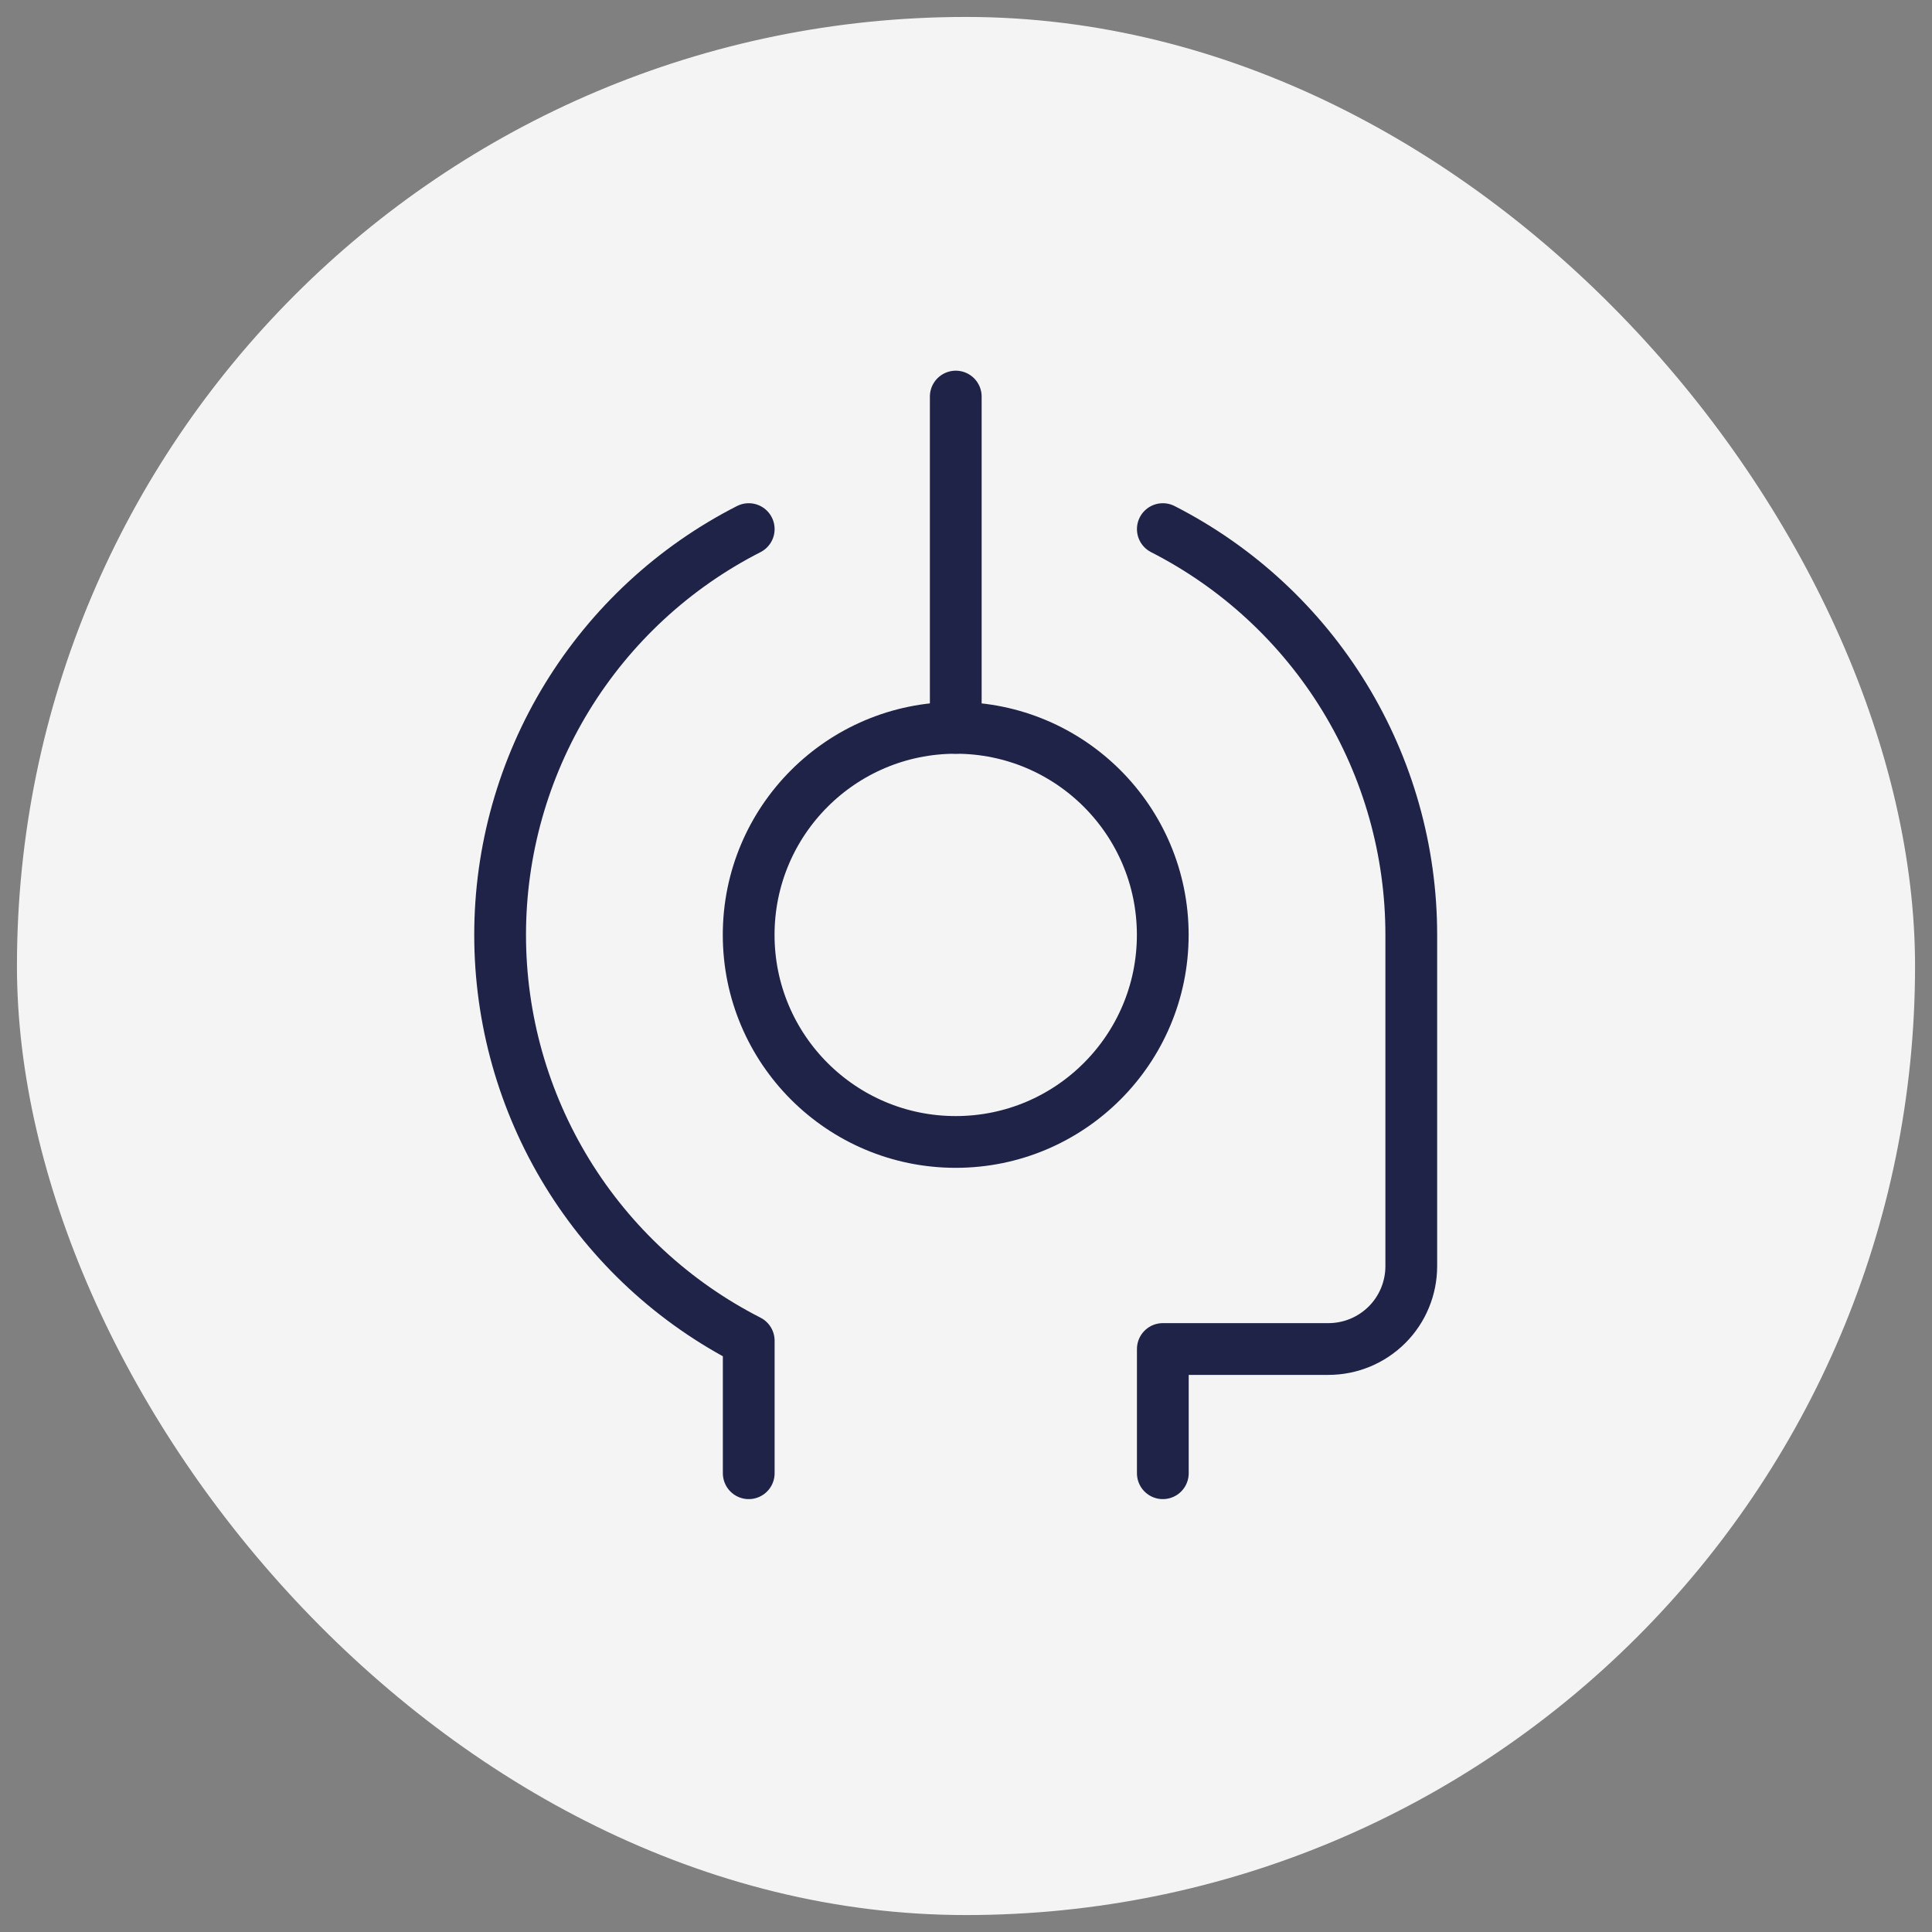
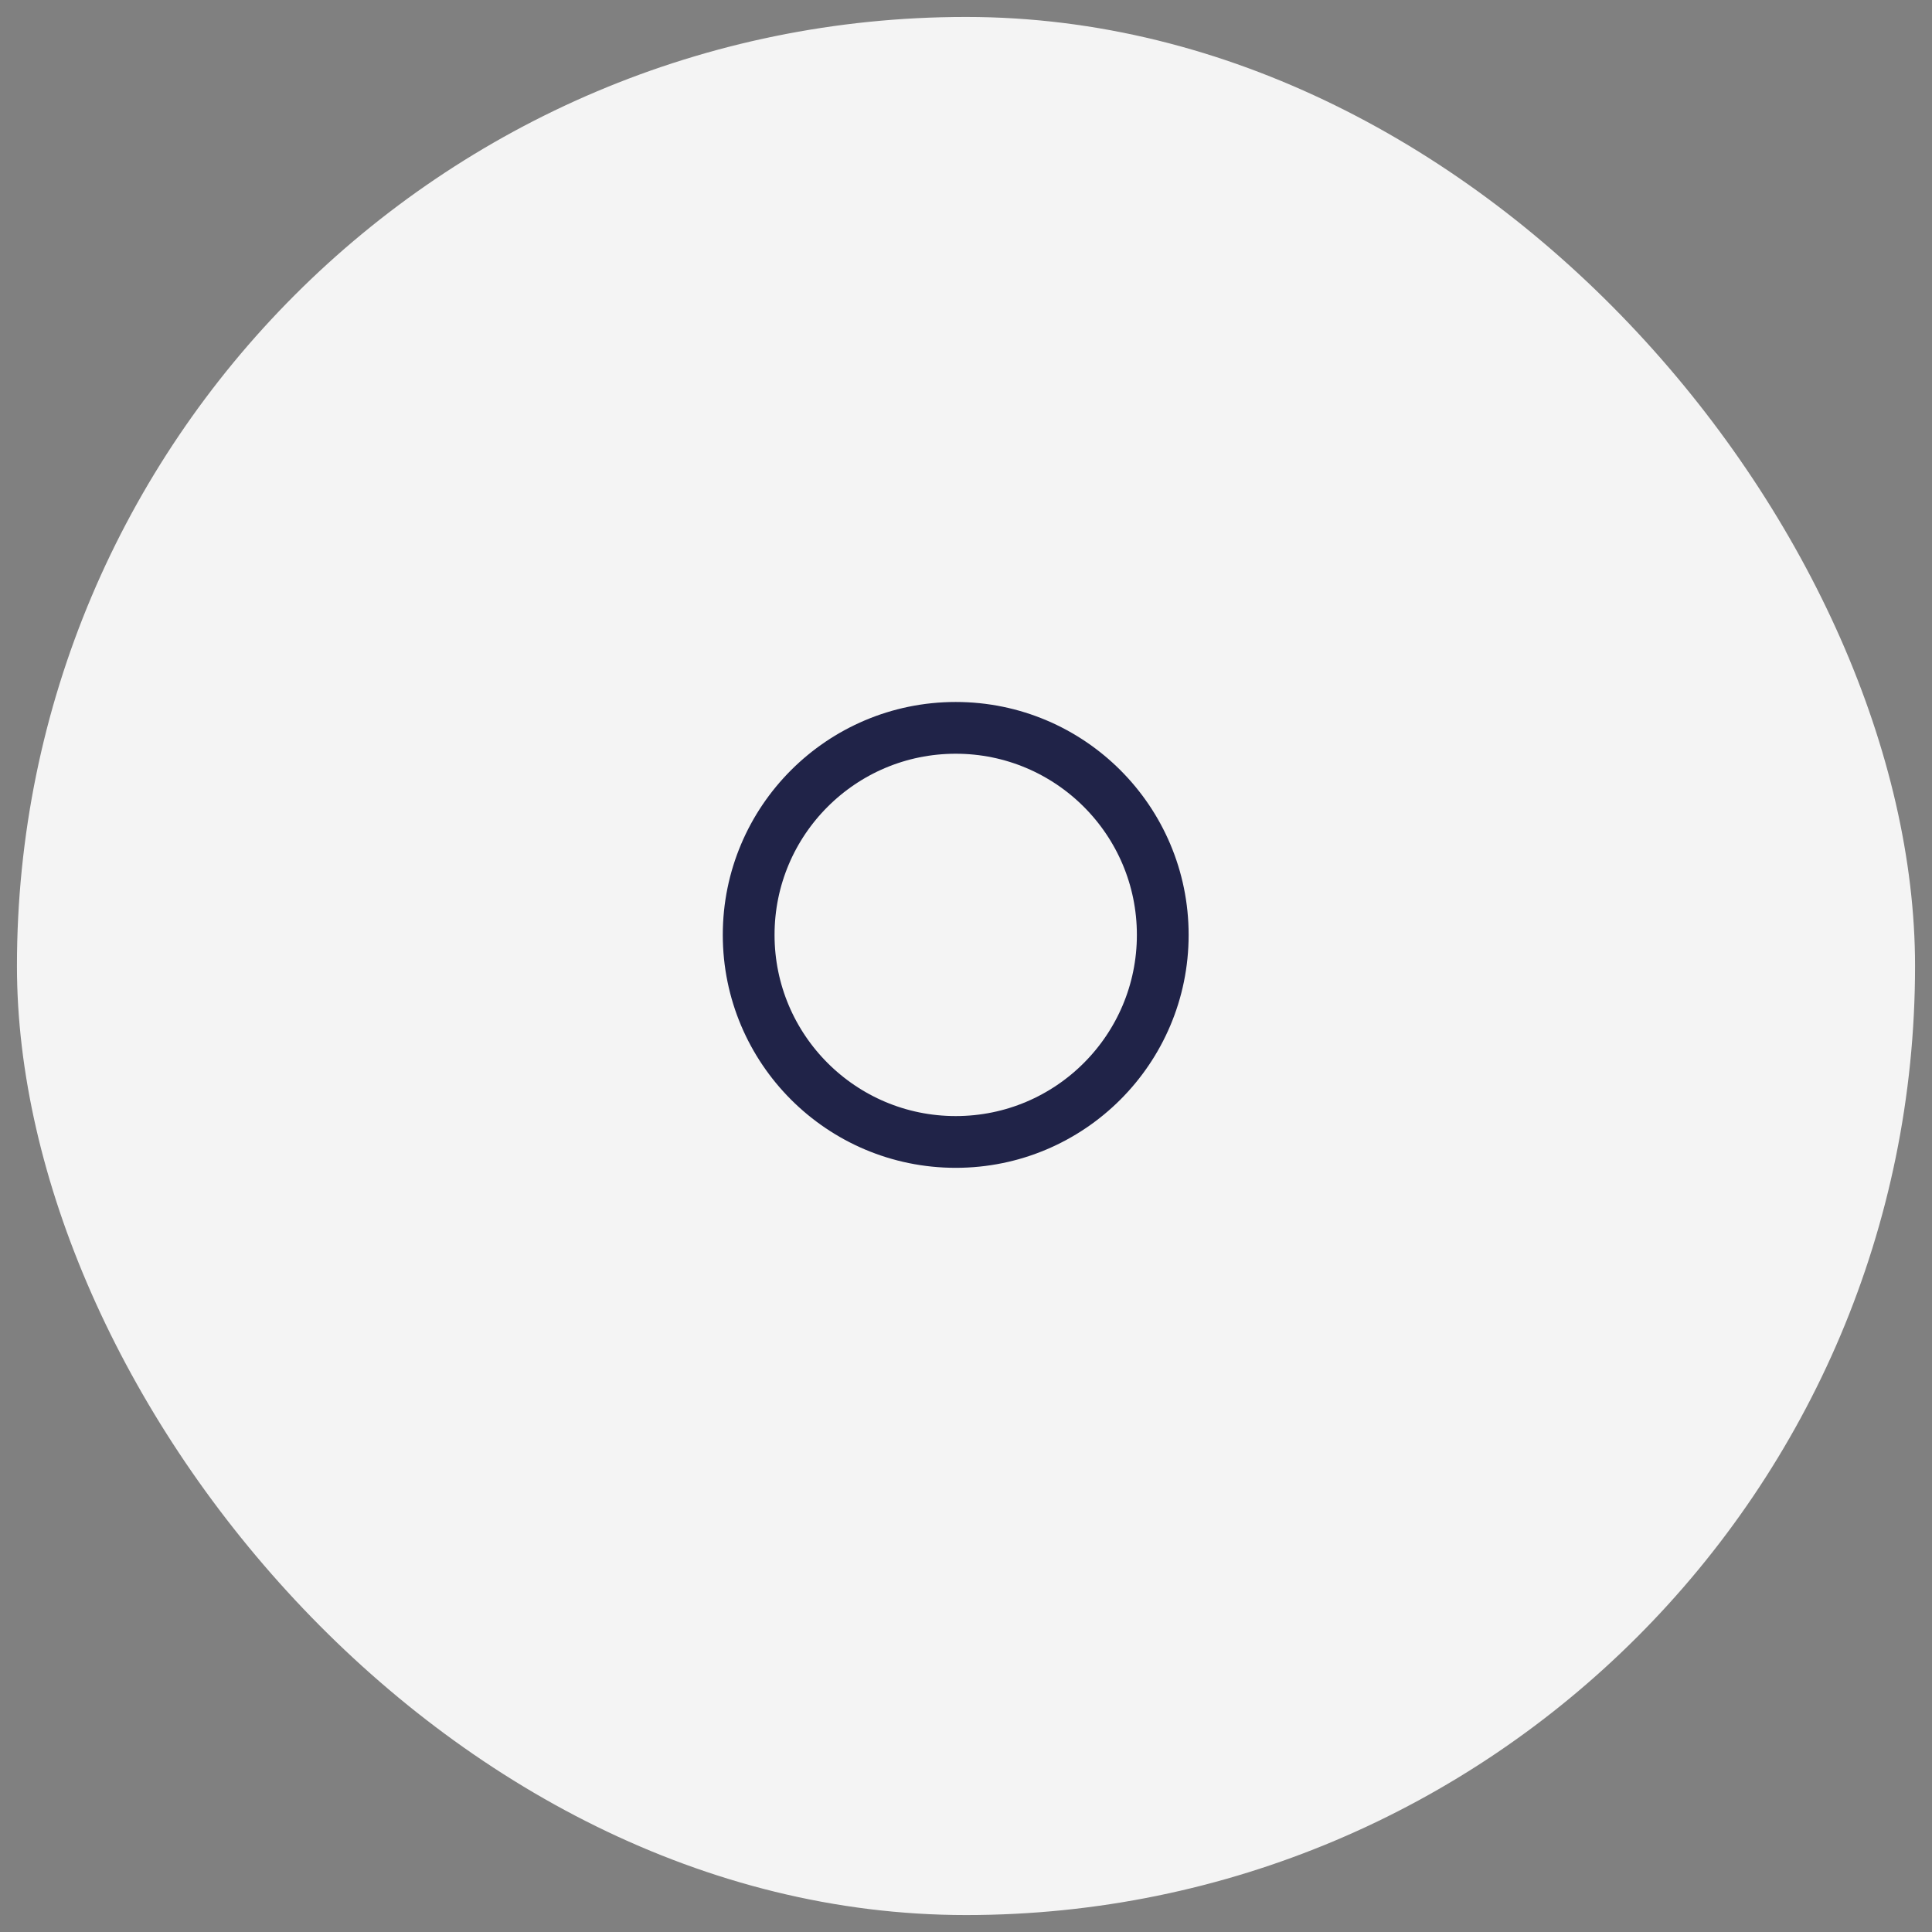
<svg xmlns="http://www.w3.org/2000/svg" width="57" height="57" viewBox="0 0 57 57" fill="none">
  <rect x="0" y="0" width="57" height="57" fill="#808080" stroke="none" />
  <rect x="0.5" y="0.5" width="56" height="56" rx="28" fill="#F4F4F4" />
  <path d="M28.197 33.691C31.57 33.691 34.305 30.956 34.305 27.582C34.305 24.209 31.57 21.474 28.197 21.474C24.823 21.474 22.088 24.209 22.088 27.582C22.088 30.956 24.823 33.691 28.197 33.691Z" stroke="#202348" stroke-width="1.527" stroke-linecap="round" stroke-linejoin="round" />
-   <path d="M28.198 21.474V11.7M34.307 43.465V39.8H39.194C39.842 39.8 40.463 39.542 40.922 39.084C41.38 38.626 41.637 38.004 41.637 37.356V27.582C41.638 25.105 40.953 22.675 39.66 20.563C38.366 18.45 36.514 16.736 34.307 15.61M22.09 15.61C19.882 16.735 18.029 18.449 16.734 20.562C15.44 22.675 14.755 25.104 14.755 27.582C14.755 30.06 15.44 32.49 16.734 34.603C18.029 36.716 19.882 38.43 22.09 39.555V43.465" stroke="#202348" stroke-width="1.527" stroke-linecap="round" stroke-linejoin="round" />
</svg>